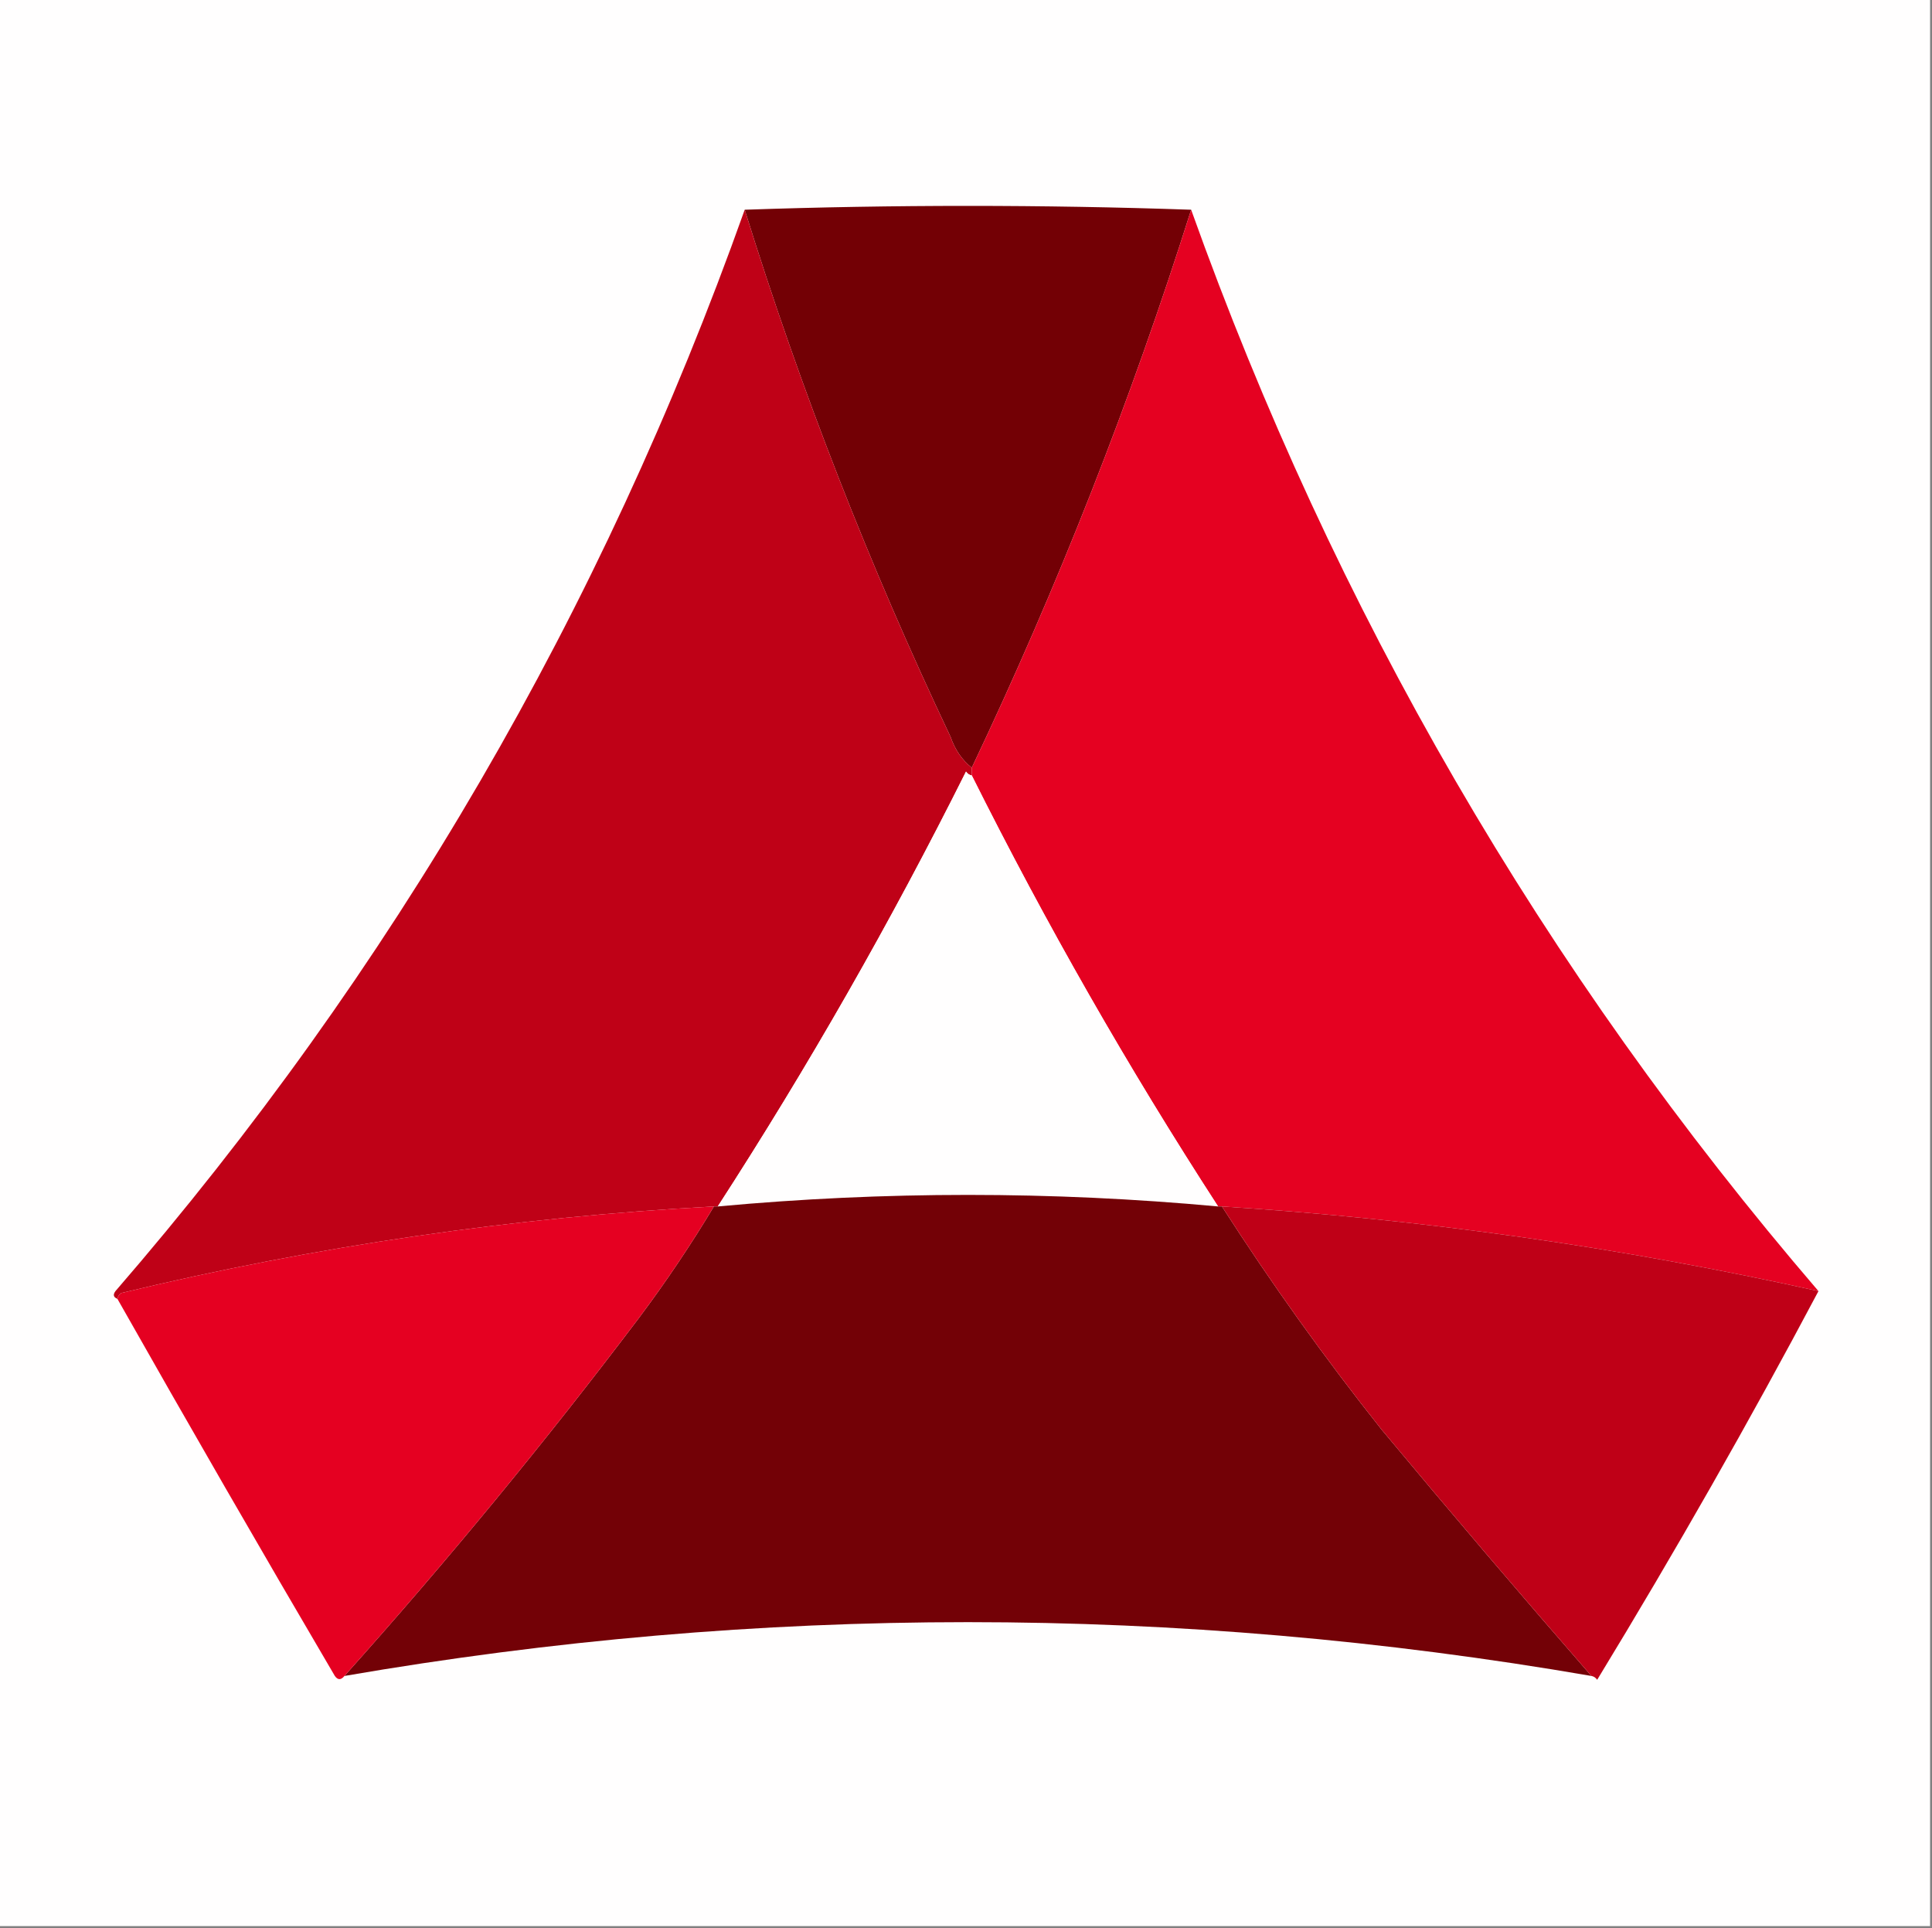
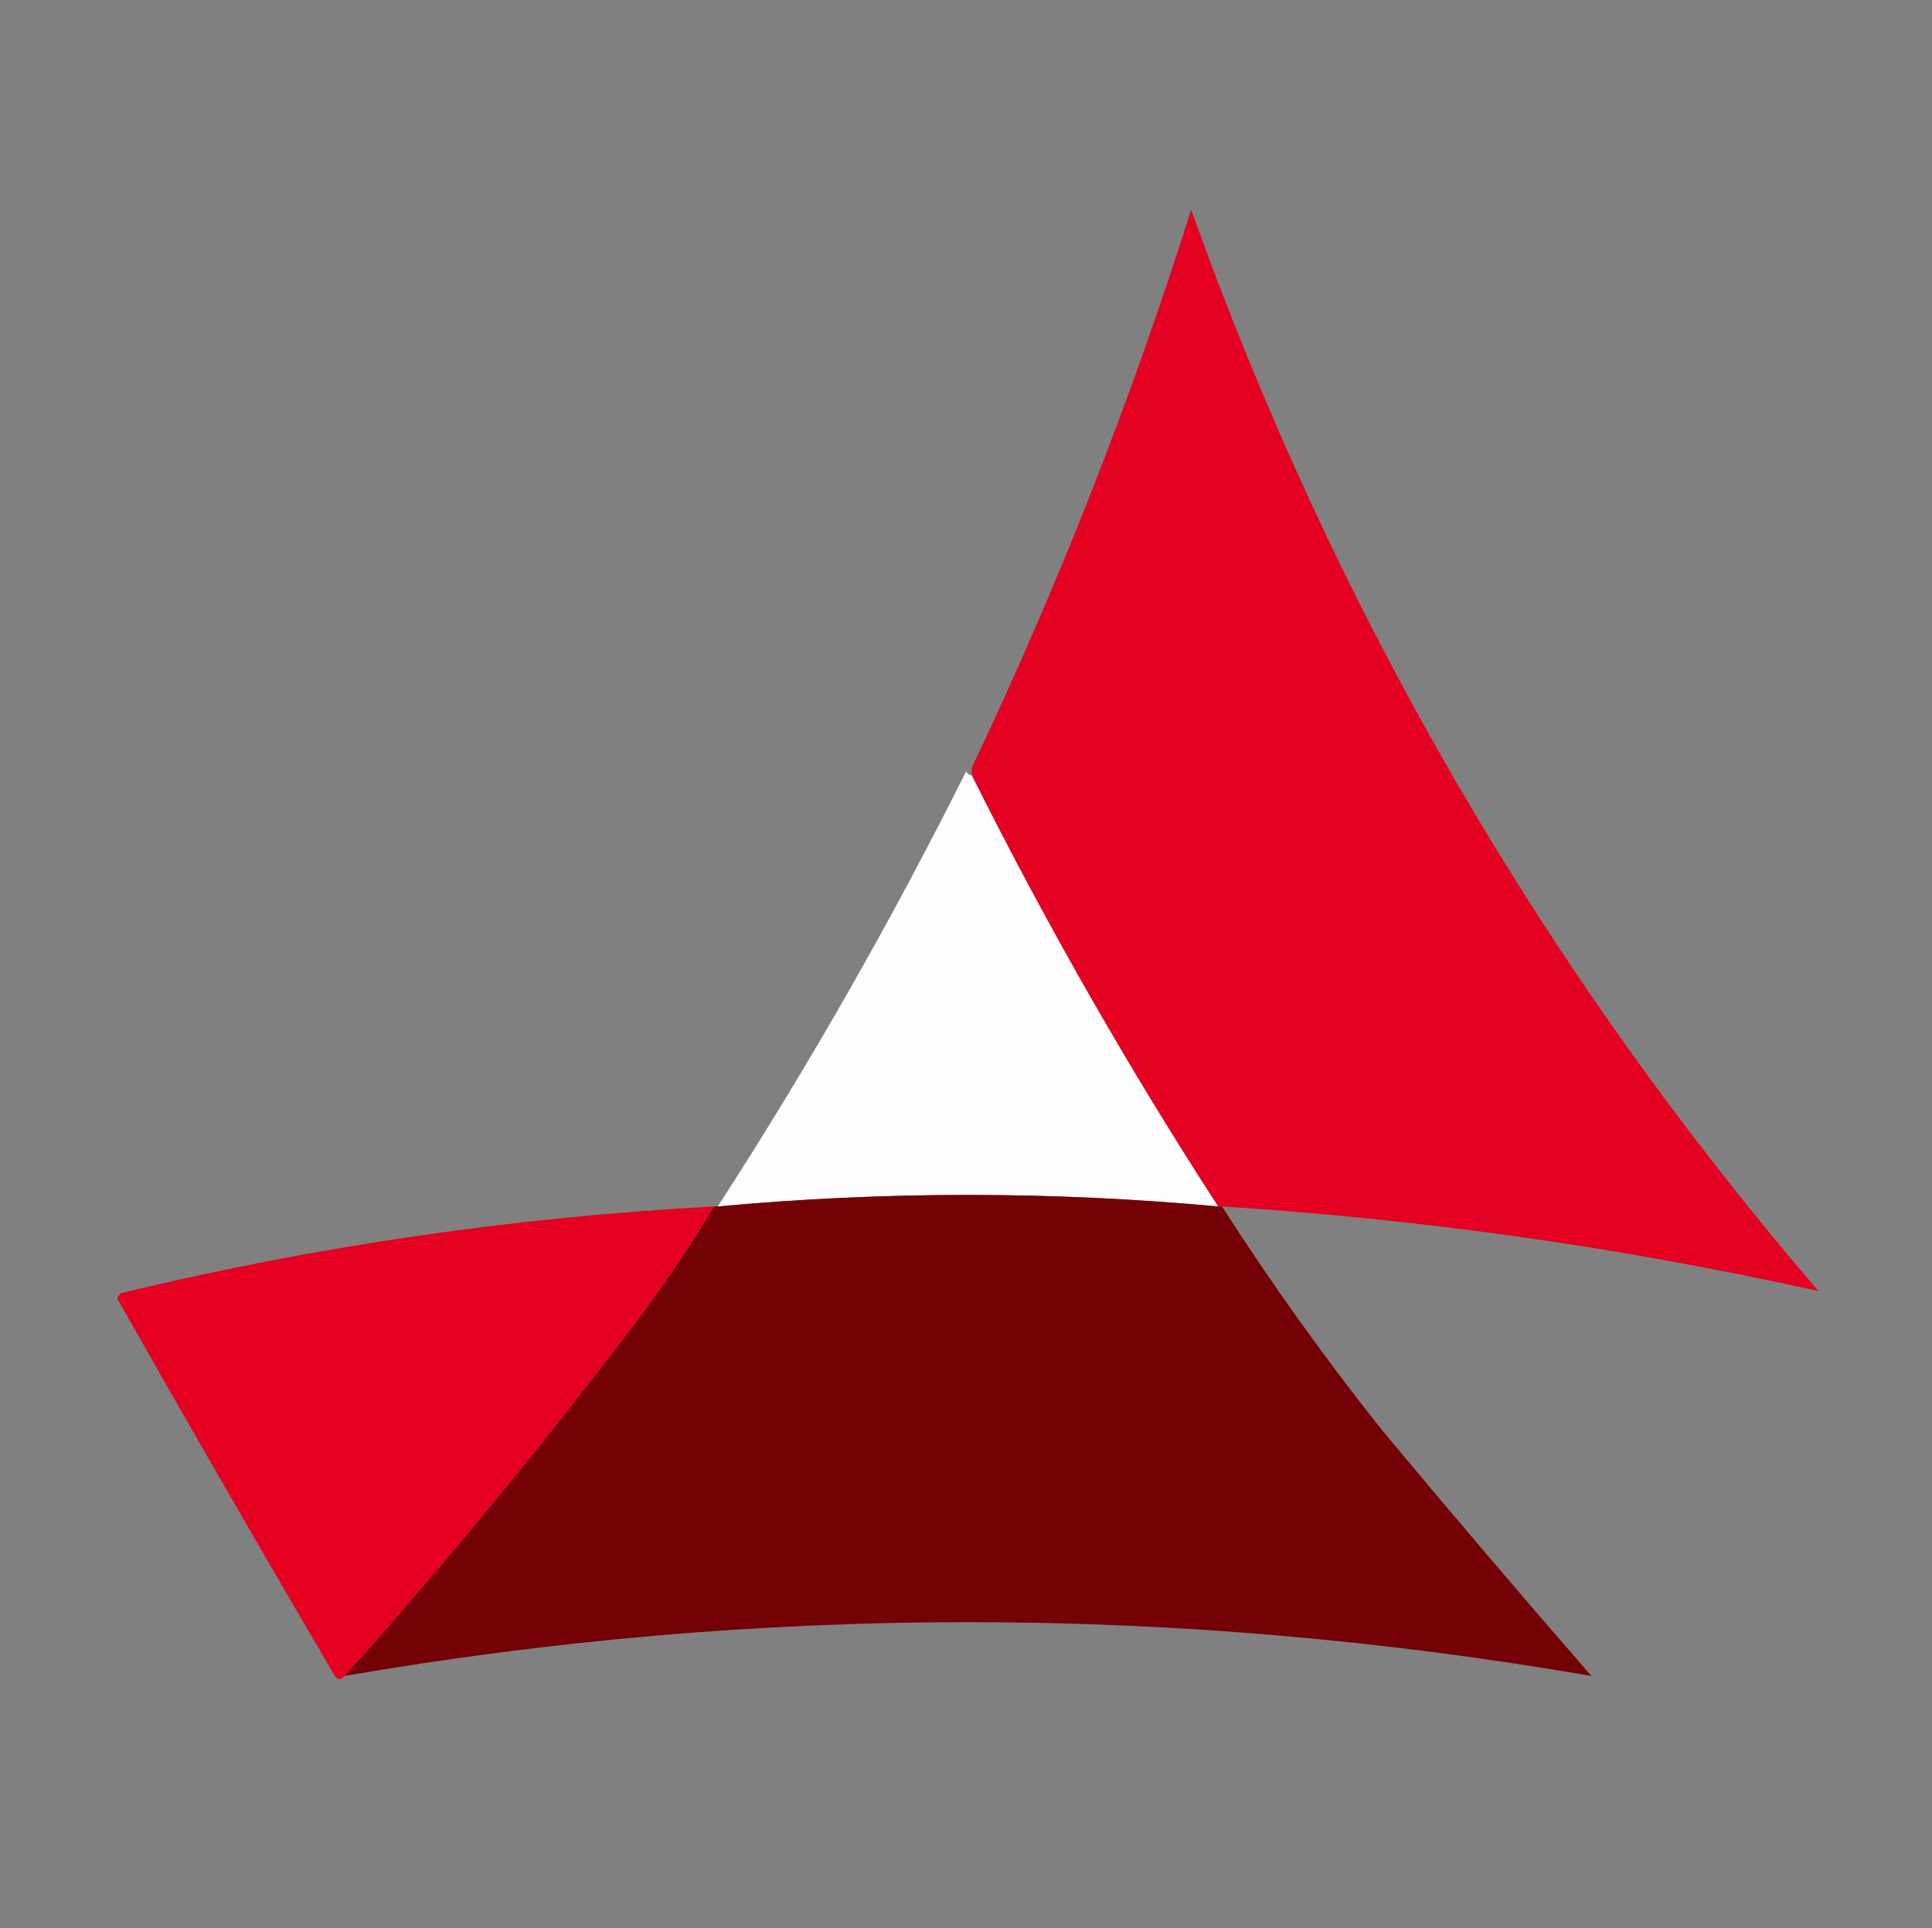
<svg xmlns="http://www.w3.org/2000/svg" version="1.1" width="502px" height="501px" style="shape-rendering:geometricPrecision; text-rendering:geometricPrecision; image-rendering:optimizeQuality; fill-rule:evenodd; clip-rule:evenodd">
  <rect width="100%" height="100%" fill="#808080" stroke="none" />
  <g>
-     <path style="opacity:1" fill="#fffefe" d="M -0.5,-0.5 C 166.833,-0.5 334.167,-0.5 501.5,-0.5C 501.5,166.5 501.5,333.5 501.5,500.5C 334.167,500.5 166.833,500.5 -0.5,500.5C -0.5,333.5 -0.5,166.5 -0.5,-0.5 Z" />
-   </g>
+     </g>
  <g>
-     <path style="opacity:1" fill="#730005" d="M 193.5,54.5 C 232.167,53.167 270.833,53.167 309.5,54.5C 293.855,104.091 274.855,152.424 252.5,199.5C 249.973,197.49 248.139,194.823 247,191.5C 225.897,147.008 208.063,101.341 193.5,54.5 Z" />
-   </g>
+     </g>
  <g>
-     <path style="opacity:1" fill="#bf0117" d="M 193.5,54.5 C 208.063,101.341 225.897,147.008 247,191.5C 248.139,194.823 249.973,197.49 252.5,199.5C 252.5,200.167 252.5,200.833 252.5,201.5C 251.883,201.389 251.383,201.056 251,200.5C 231.5,239.524 210,277.19 186.5,313.5C 186.167,313.5 185.833,313.5 185.5,313.5C 133.467,316.29 82.134,323.79 31.5,336C 30.944,336.383 30.611,336.883 30.5,337.5C 29.475,337.103 29.308,336.437 30,335.5C 101.909,252.403 156.409,158.736 193.5,54.5 Z" />
-   </g>
+     </g>
  <g>
    <path style="opacity:1" fill="#e50121" d="M 309.5,54.5 C 346.683,158.588 401.016,252.254 472.5,335.5C 421.446,324.159 369.779,316.826 317.5,313.5C 317.167,313.5 316.833,313.5 316.5,313.5C 293.155,277.497 271.822,240.163 252.5,201.5C 252.5,200.833 252.5,200.167 252.5,199.5C 274.855,152.424 293.855,104.091 309.5,54.5 Z" />
  </g>
  <g>
    <path style="opacity:1" fill="#fffefe" d="M 252.5,201.5 C 271.822,240.163 293.155,277.497 316.5,313.5C 273.167,309.5 229.833,309.5 186.5,313.5C 210,277.19 231.5,239.524 251,200.5C 251.383,201.056 251.883,201.389 252.5,201.5 Z" />
  </g>
  <g>
    <path style="opacity:1" fill="#730106" d="M 316.5,313.5 C 316.833,313.5 317.167,313.5 317.5,313.5C 330.339,333.512 344.172,352.845 359,371.5C 376.937,393.05 395.104,414.384 413.5,435.5C 305.494,416.861 197.494,416.861 89.5,435.5C 116.299,405.538 141.799,374.538 166,342.5C 173.006,333.15 179.506,323.483 185.5,313.5C 185.833,313.5 186.167,313.5 186.5,313.5C 229.833,309.5 273.167,309.5 316.5,313.5 Z" />
  </g>
  <g>
    <path style="opacity:1" fill="#e50021" d="M 185.5,313.5 C 179.506,323.483 173.006,333.15 166,342.5C 141.799,374.538 116.299,405.538 89.5,435.5C 88.603,436.598 87.77,436.598 87,435.5C 67.902,402.969 49.069,370.303 30.5,337.5C 30.611,336.883 30.944,336.383 31.5,336C 82.134,323.79 133.467,316.29 185.5,313.5 Z" />
  </g>
  <g>
-     <path style="opacity:1" fill="#bf0017" d="M 317.5,313.5 C 369.779,316.826 421.446,324.159 472.5,335.5C 454.531,369.391 435.364,403.057 415,436.5C 414.617,435.944 414.117,435.611 413.5,435.5C 395.104,414.384 376.937,393.05 359,371.5C 344.172,352.845 330.339,333.512 317.5,313.5 Z" />
-   </g>
+     </g>
</svg>